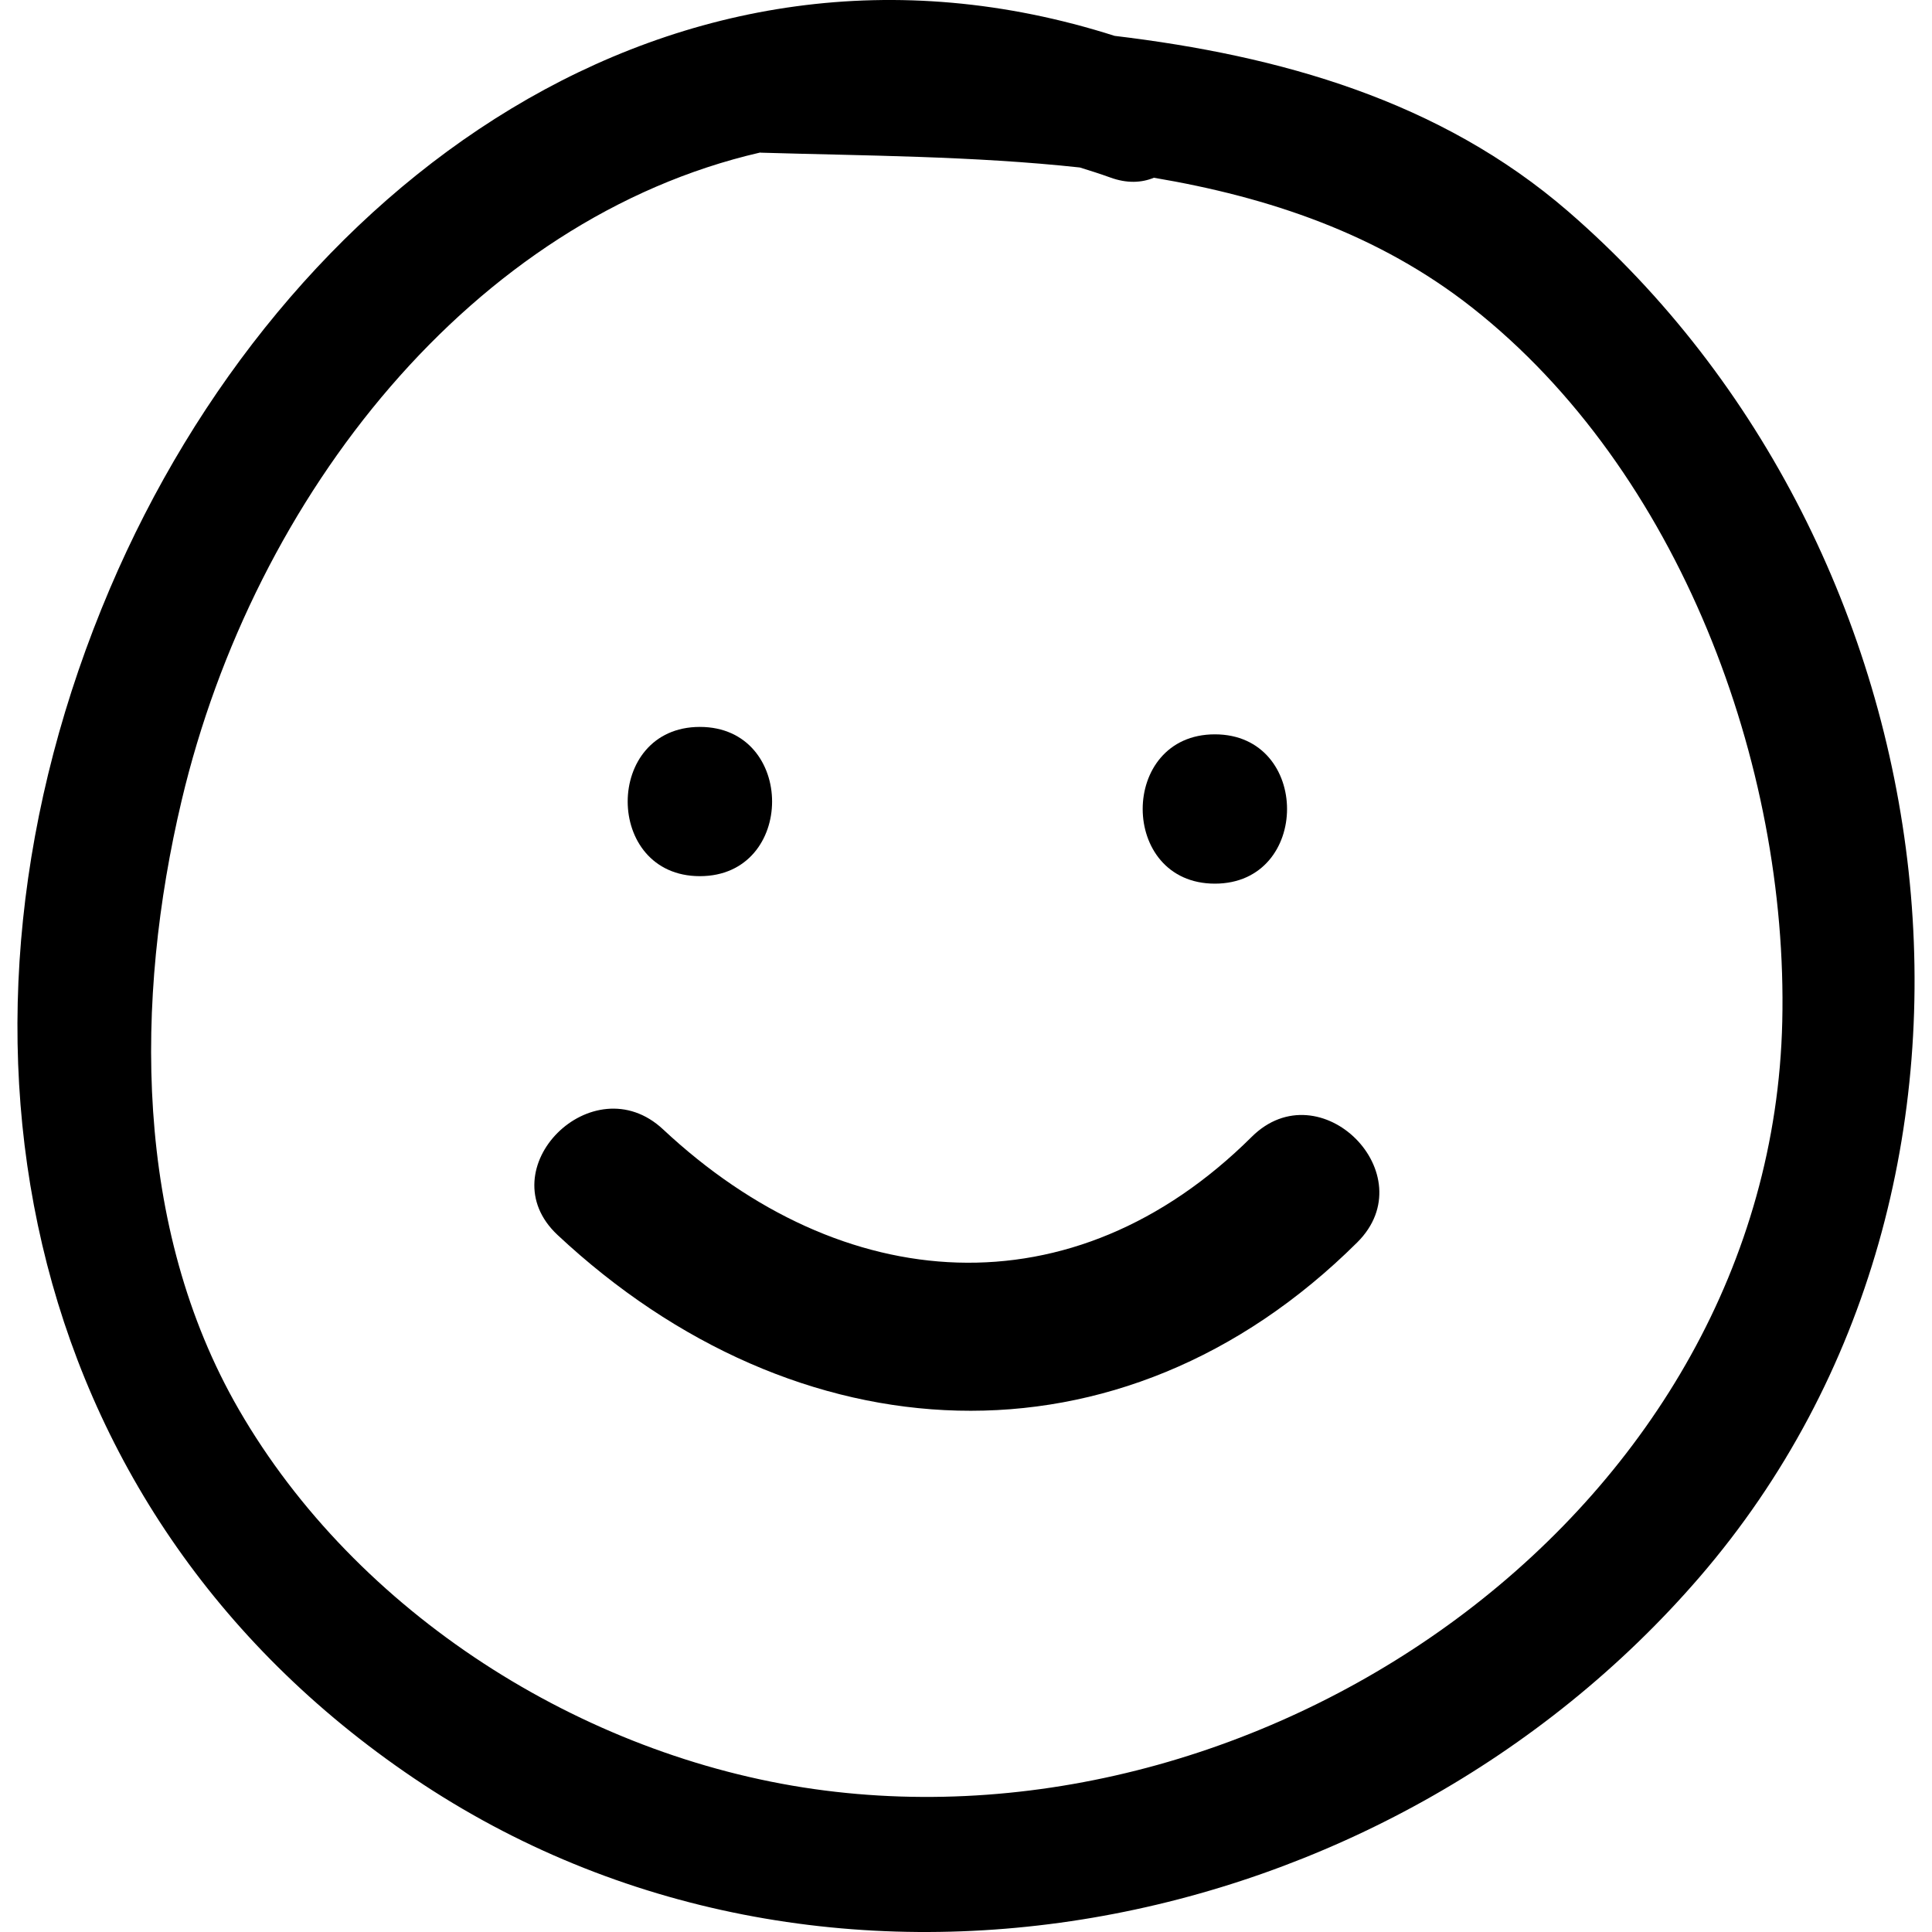
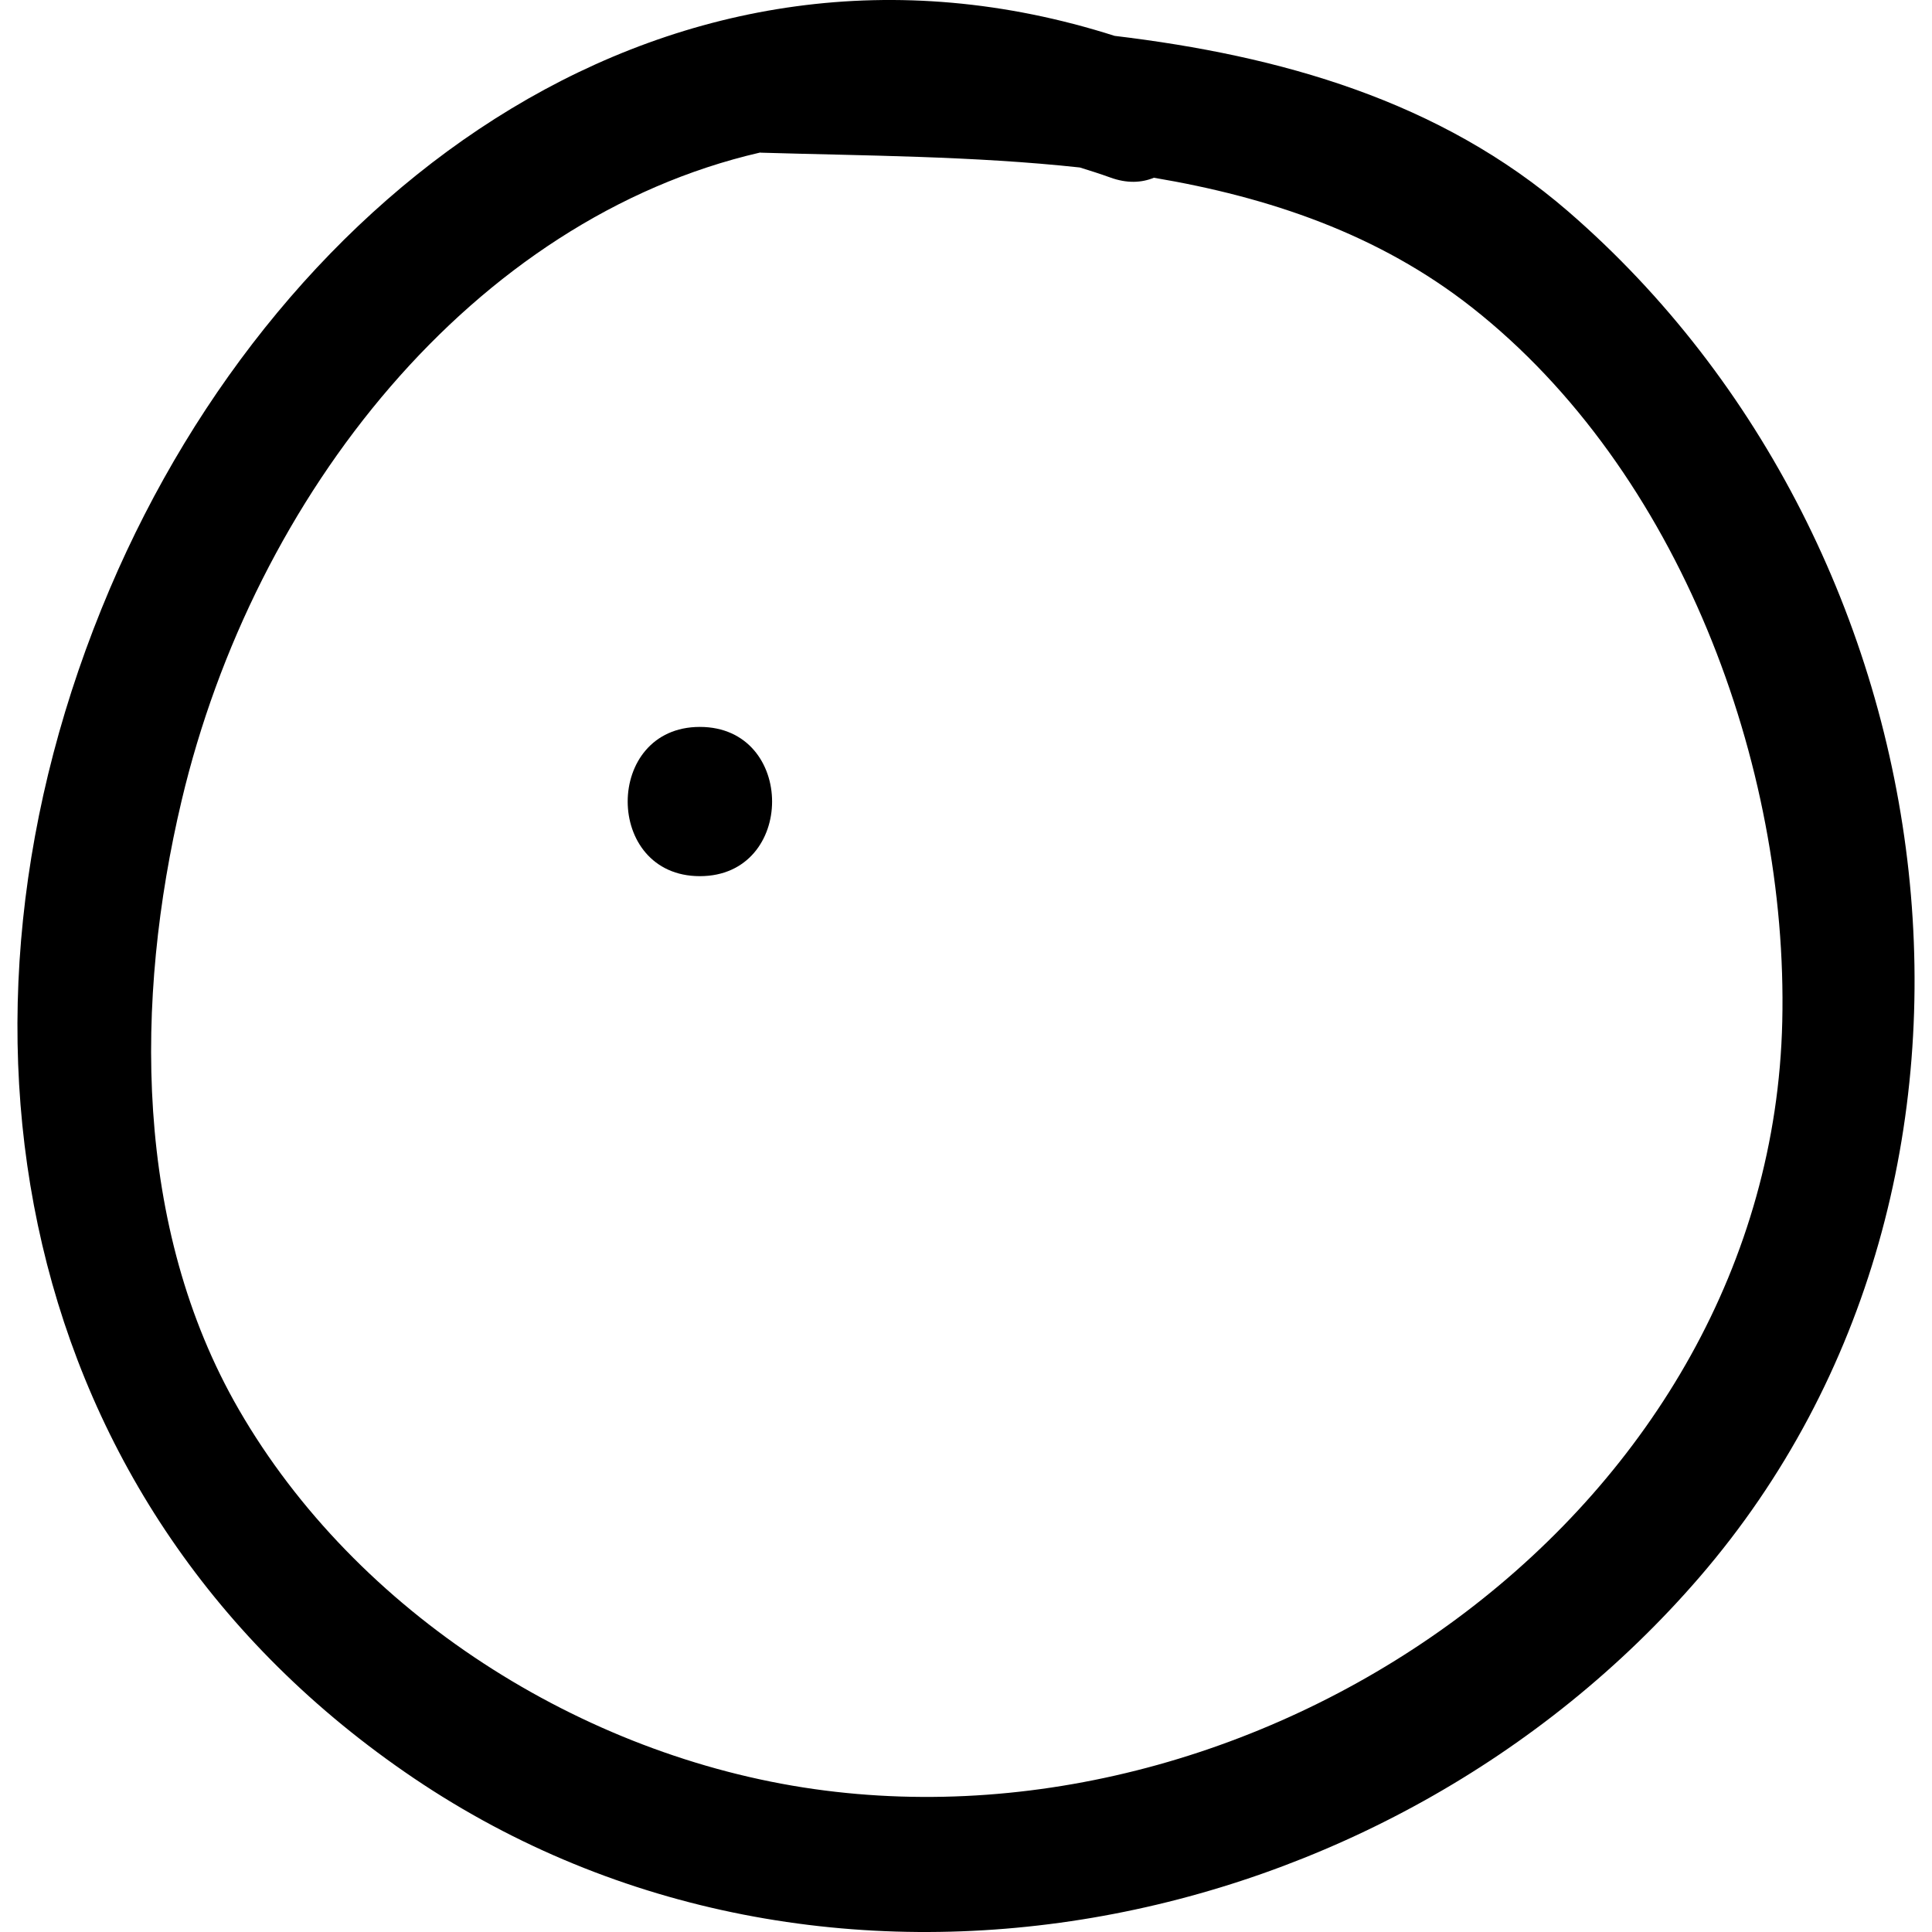
<svg xmlns="http://www.w3.org/2000/svg" width="32" height="32" viewBox="0 0 32 32" fill="currentColor">
  <path d="M25.974 3.502C23.849 1.664 21.2 0.922 18.461 0.594C11.167 -1.733 4.661 3.079 1.82 9.75C-1.242 16.941 0.215 24.968 6.855 29.453C13.633 34.03 22.949 32.149 28.149 26.123C33.832 19.536 32.429 9.089 25.974 3.502ZM13.48 29.632C9.635 29.085 5.904 26.719 3.955 23.345C2.213 20.329 2.228 16.552 3.009 13.257C4.209 8.192 7.841 3.621 12.588 2.527C12.596 2.527 12.601 2.529 12.609 2.529C14.317 2.58 16.121 2.583 17.885 2.774C18.052 2.826 18.219 2.878 18.387 2.939C18.665 3.041 18.908 3.028 19.112 2.944C21.015 3.265 22.832 3.874 24.382 5.094C27.811 7.793 29.619 12.659 29.52 16.921C29.334 24.954 21.09 30.715 13.48 29.632Z" fill="black" />
  <path d="M11.592 14.512C13.187 14.512 13.187 12.04 11.592 12.04C9.998 12.04 9.998 14.512 11.592 14.512Z" fill="black" />
-   <path d="M20.122 14.636C21.716 14.636 21.716 12.163 20.122 12.163C18.528 12.163 18.528 14.636 20.122 14.636Z" fill="black" />
-   <path d="M20.732 18.83C17.77 21.773 13.949 21.48 10.983 18.706C9.82 17.619 8.068 19.364 9.235 20.455C13.181 24.146 18.552 24.481 22.48 20.578C23.612 19.453 21.863 17.706 20.732 18.83Z" fill="black" />
</svg>